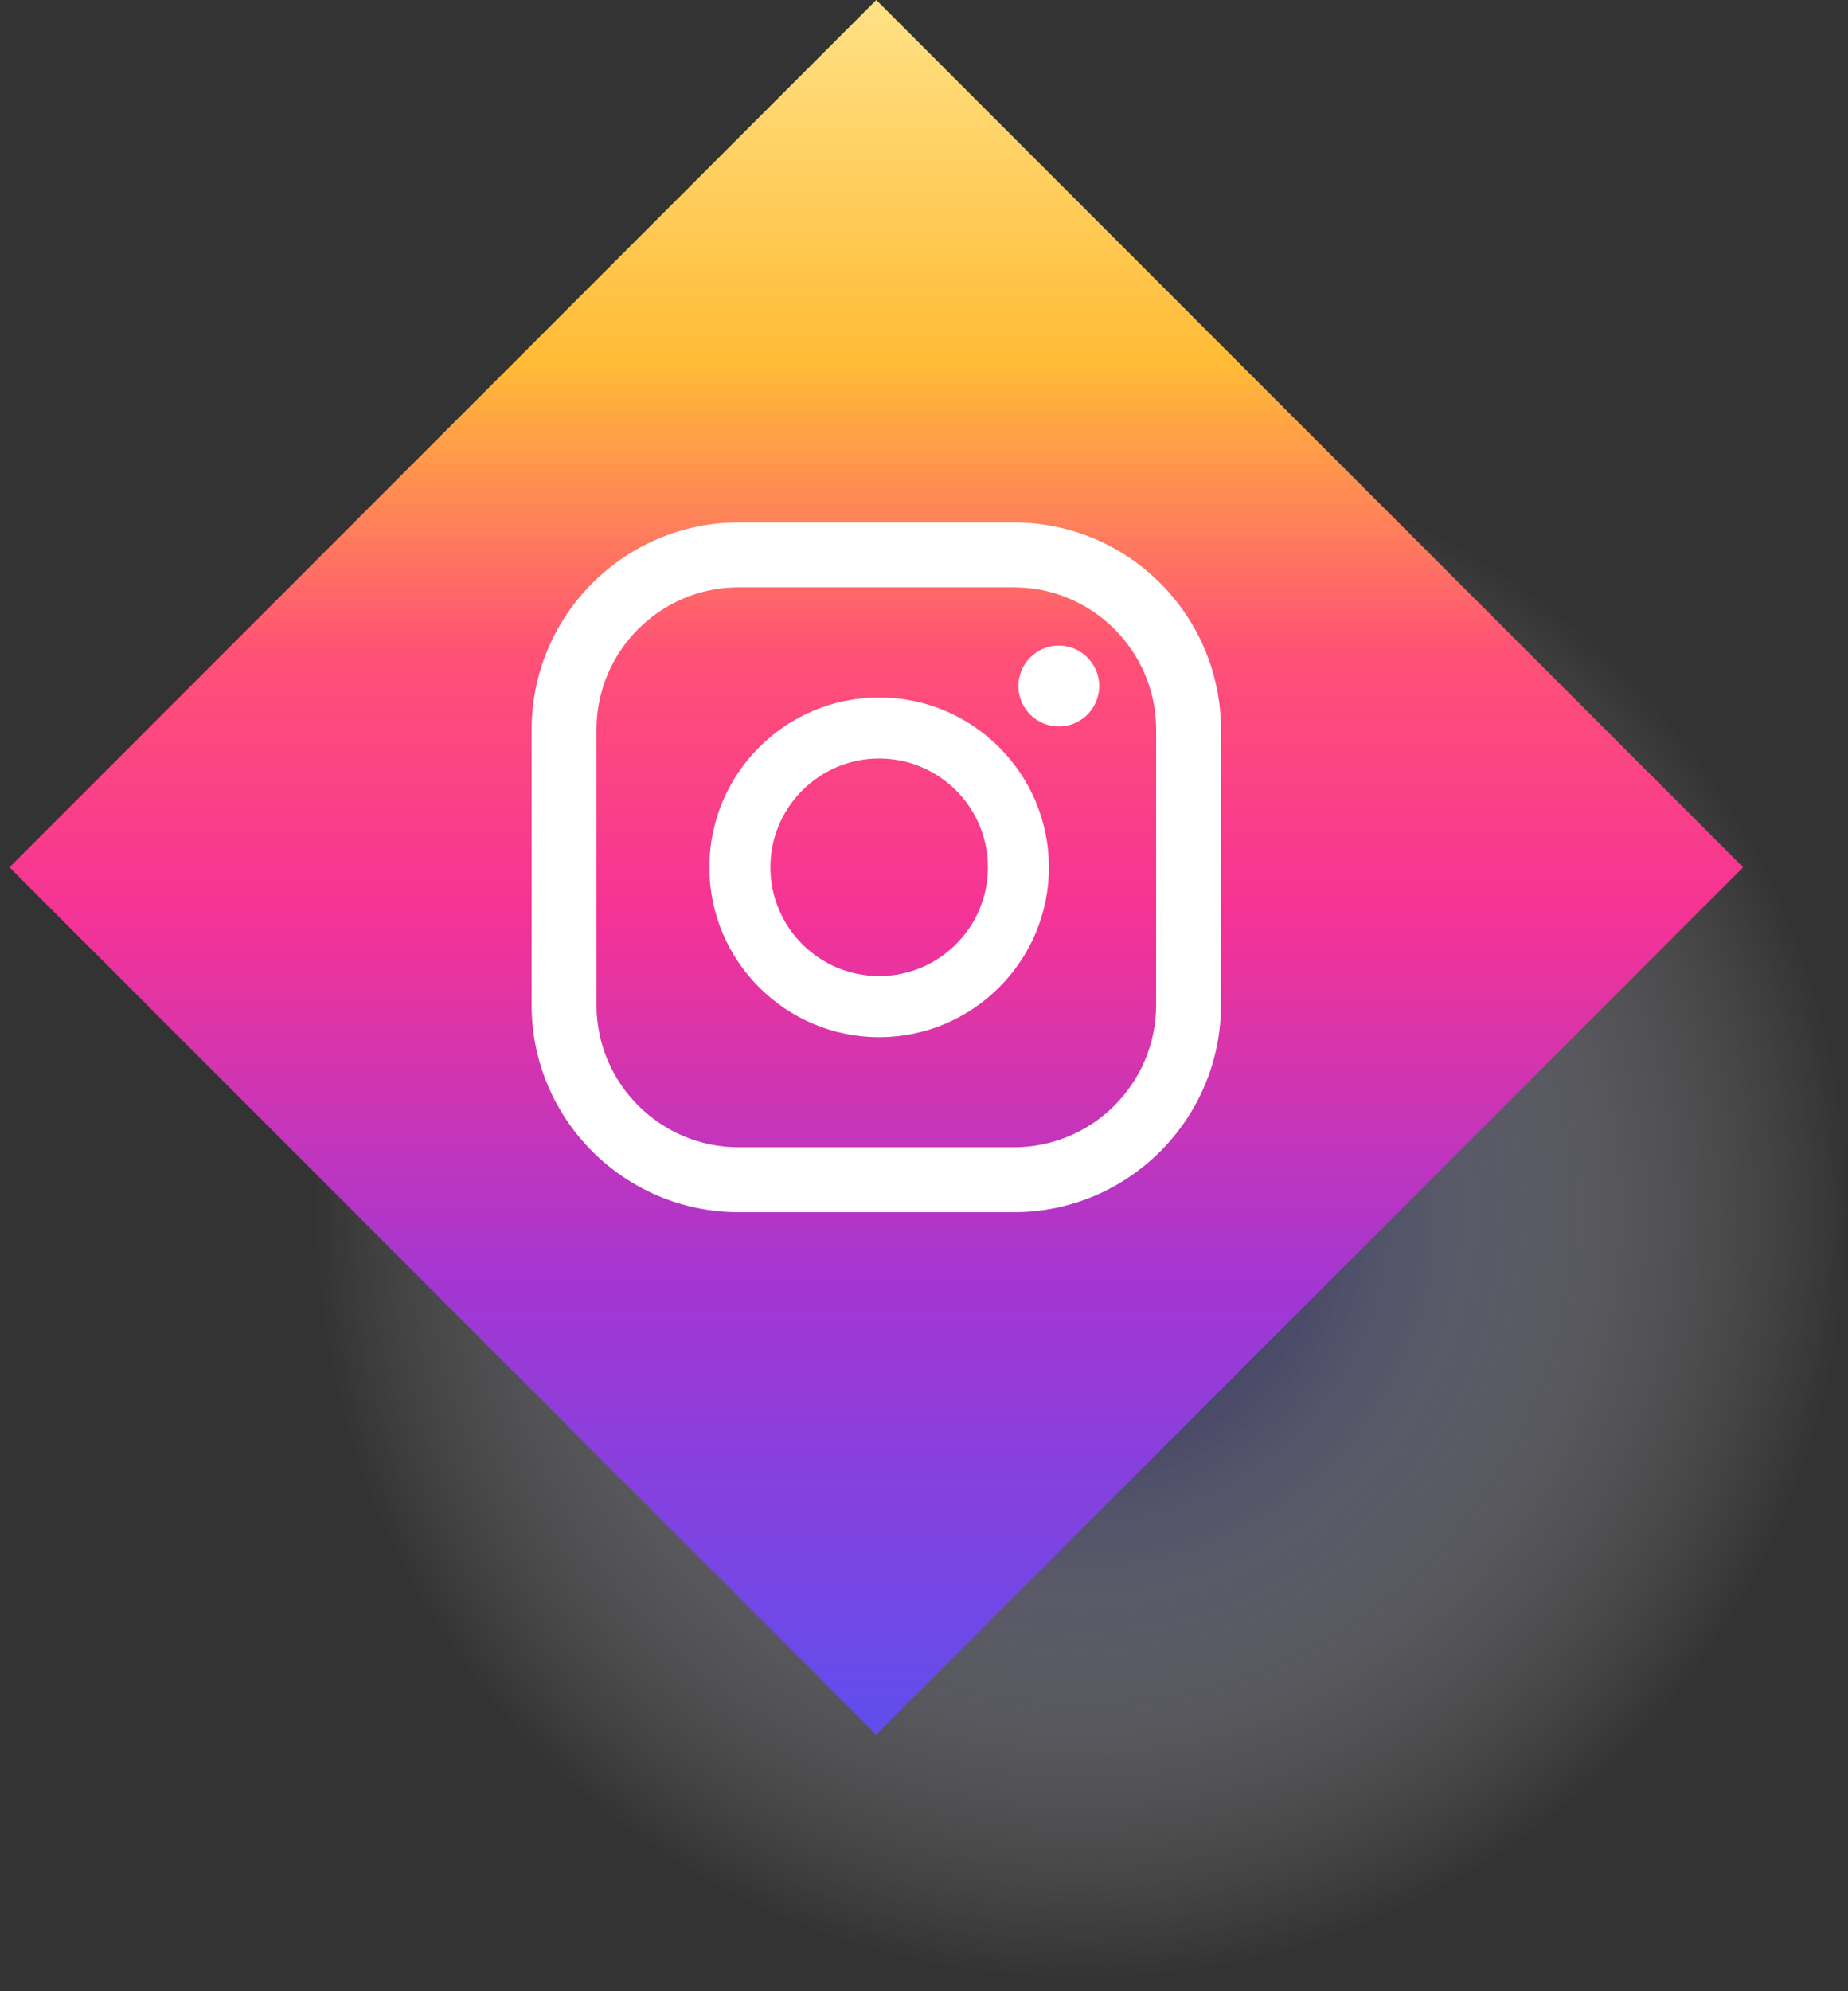
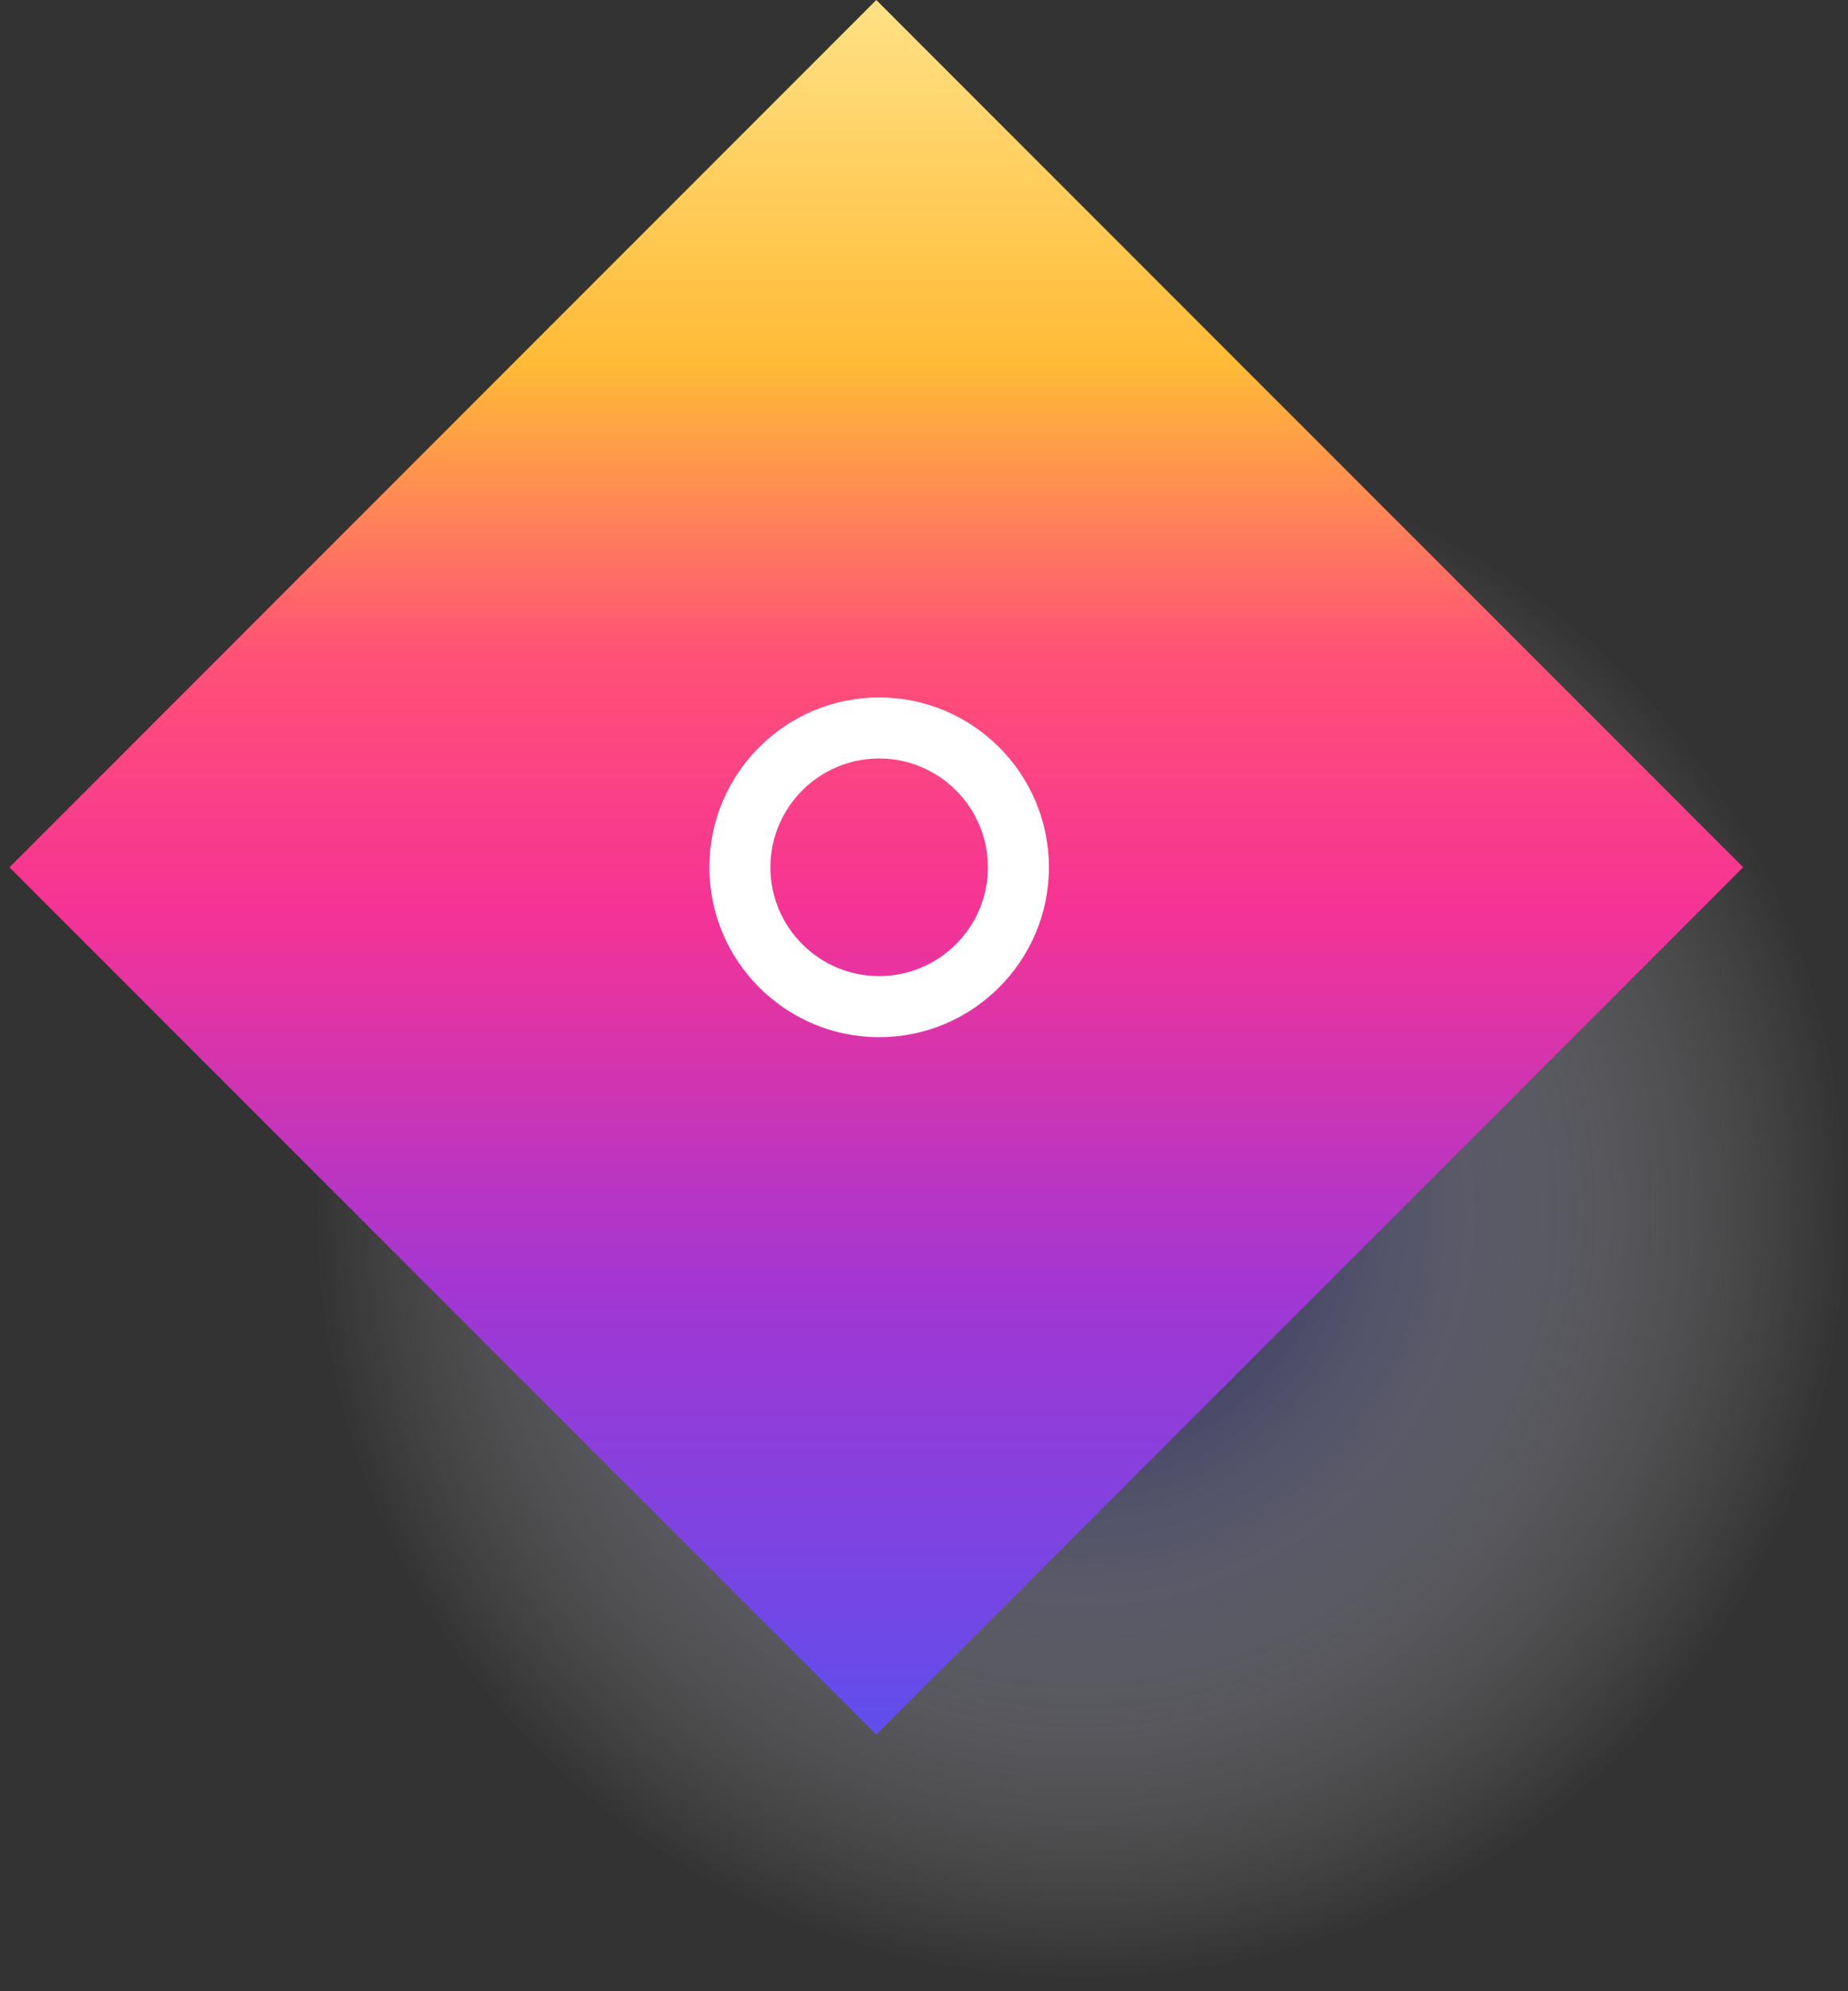
<svg xmlns="http://www.w3.org/2000/svg" width="78" height="84" viewBox="0 0 78 84" fill="none">
  <rect x="0" y="0" width="78" height="84" fill="#333333" stroke="none" />
  <path opacity="0.8" d="M45.643 83.37C63.44 83.37 77.868 68.942 77.868 51.145C77.868 33.347 63.44 18.92 45.643 18.92C27.846 18.92 13.418 33.347 13.418 51.145C13.418 68.942 27.846 83.37 45.643 83.37Z" fill="url(#paint0_radial_94_270)" />
  <path d="M36.986 73.175L0.399 36.587L36.986 0L73.574 36.587L36.986 73.175Z" fill="url(#paint1_linear_94_270)" />
-   <path d="M44.69 27.234C43.748 27.234 42.984 27.998 42.984 28.94C42.984 29.882 43.748 30.646 44.69 30.646C45.632 30.646 46.396 29.882 46.396 28.94C46.395 27.998 45.632 27.234 44.69 27.234Z" fill="white" />
  <path d="M37.107 29.422C33.156 29.422 29.941 32.636 29.941 36.588C29.941 40.539 33.156 43.754 37.107 43.754C41.058 43.754 44.273 40.539 44.273 36.588C44.272 32.636 41.058 29.422 37.107 29.422ZM37.107 41.177C34.576 41.177 32.517 39.118 32.517 36.587C32.517 34.056 34.576 31.997 37.107 31.997C39.638 31.997 41.697 34.056 41.697 36.587C41.697 39.118 39.638 41.177 37.107 41.177Z" fill="white" />
-   <path d="M42.794 51.136H31.177C26.358 51.136 22.438 47.215 22.438 42.396V30.779C22.438 25.96 26.358 22.039 31.177 22.039H42.794C47.614 22.039 51.535 25.96 51.535 30.779V42.396C51.535 47.215 47.614 51.136 42.794 51.136ZM31.178 24.776C27.869 24.776 25.177 27.468 25.177 30.778V42.395C25.177 45.705 27.869 48.397 31.178 48.397H42.795C46.105 48.397 48.798 45.705 48.798 42.395V30.779C48.798 27.469 46.105 24.777 42.795 24.777L31.178 24.776Z" fill="white" />
  <defs>
    <radialGradient id="paint0_radial_94_270" cx="0" cy="0" r="1" gradientUnits="userSpaceOnUse" gradientTransform="translate(45.643 51.145) scale(32.225 32.225)">
      <stop stop-color="#000057" />
      <stop offset="0.248" stop-color="#4C4C89" stop-opacity="0.752" />
      <stop offset="0.519" stop-color="#9898BB" stop-opacity="0.481" />
      <stop offset="0.744" stop-color="#D0D0E0" stop-opacity="0.256" />
      <stop offset="0.91" stop-color="#F2F2F6" stop-opacity="0.09" />
      <stop offset="1" stop-color="white" stop-opacity="0" />
    </radialGradient>
    <linearGradient id="paint1_linear_94_270" x1="36.984" y1="0.002" x2="36.984" y2="73.177" gradientUnits="userSpaceOnUse">
      <stop offset="0.001" stop-color="#FFE185" />
      <stop offset="0.209" stop-color="#FFBB36" />
      <stop offset="0.377" stop-color="#FF5176" />
      <stop offset="0.524" stop-color="#F63395" />
      <stop offset="0.739" stop-color="#A436D2" />
      <stop offset="1" stop-color="#5F4EED" />
    </linearGradient>
  </defs>
</svg>